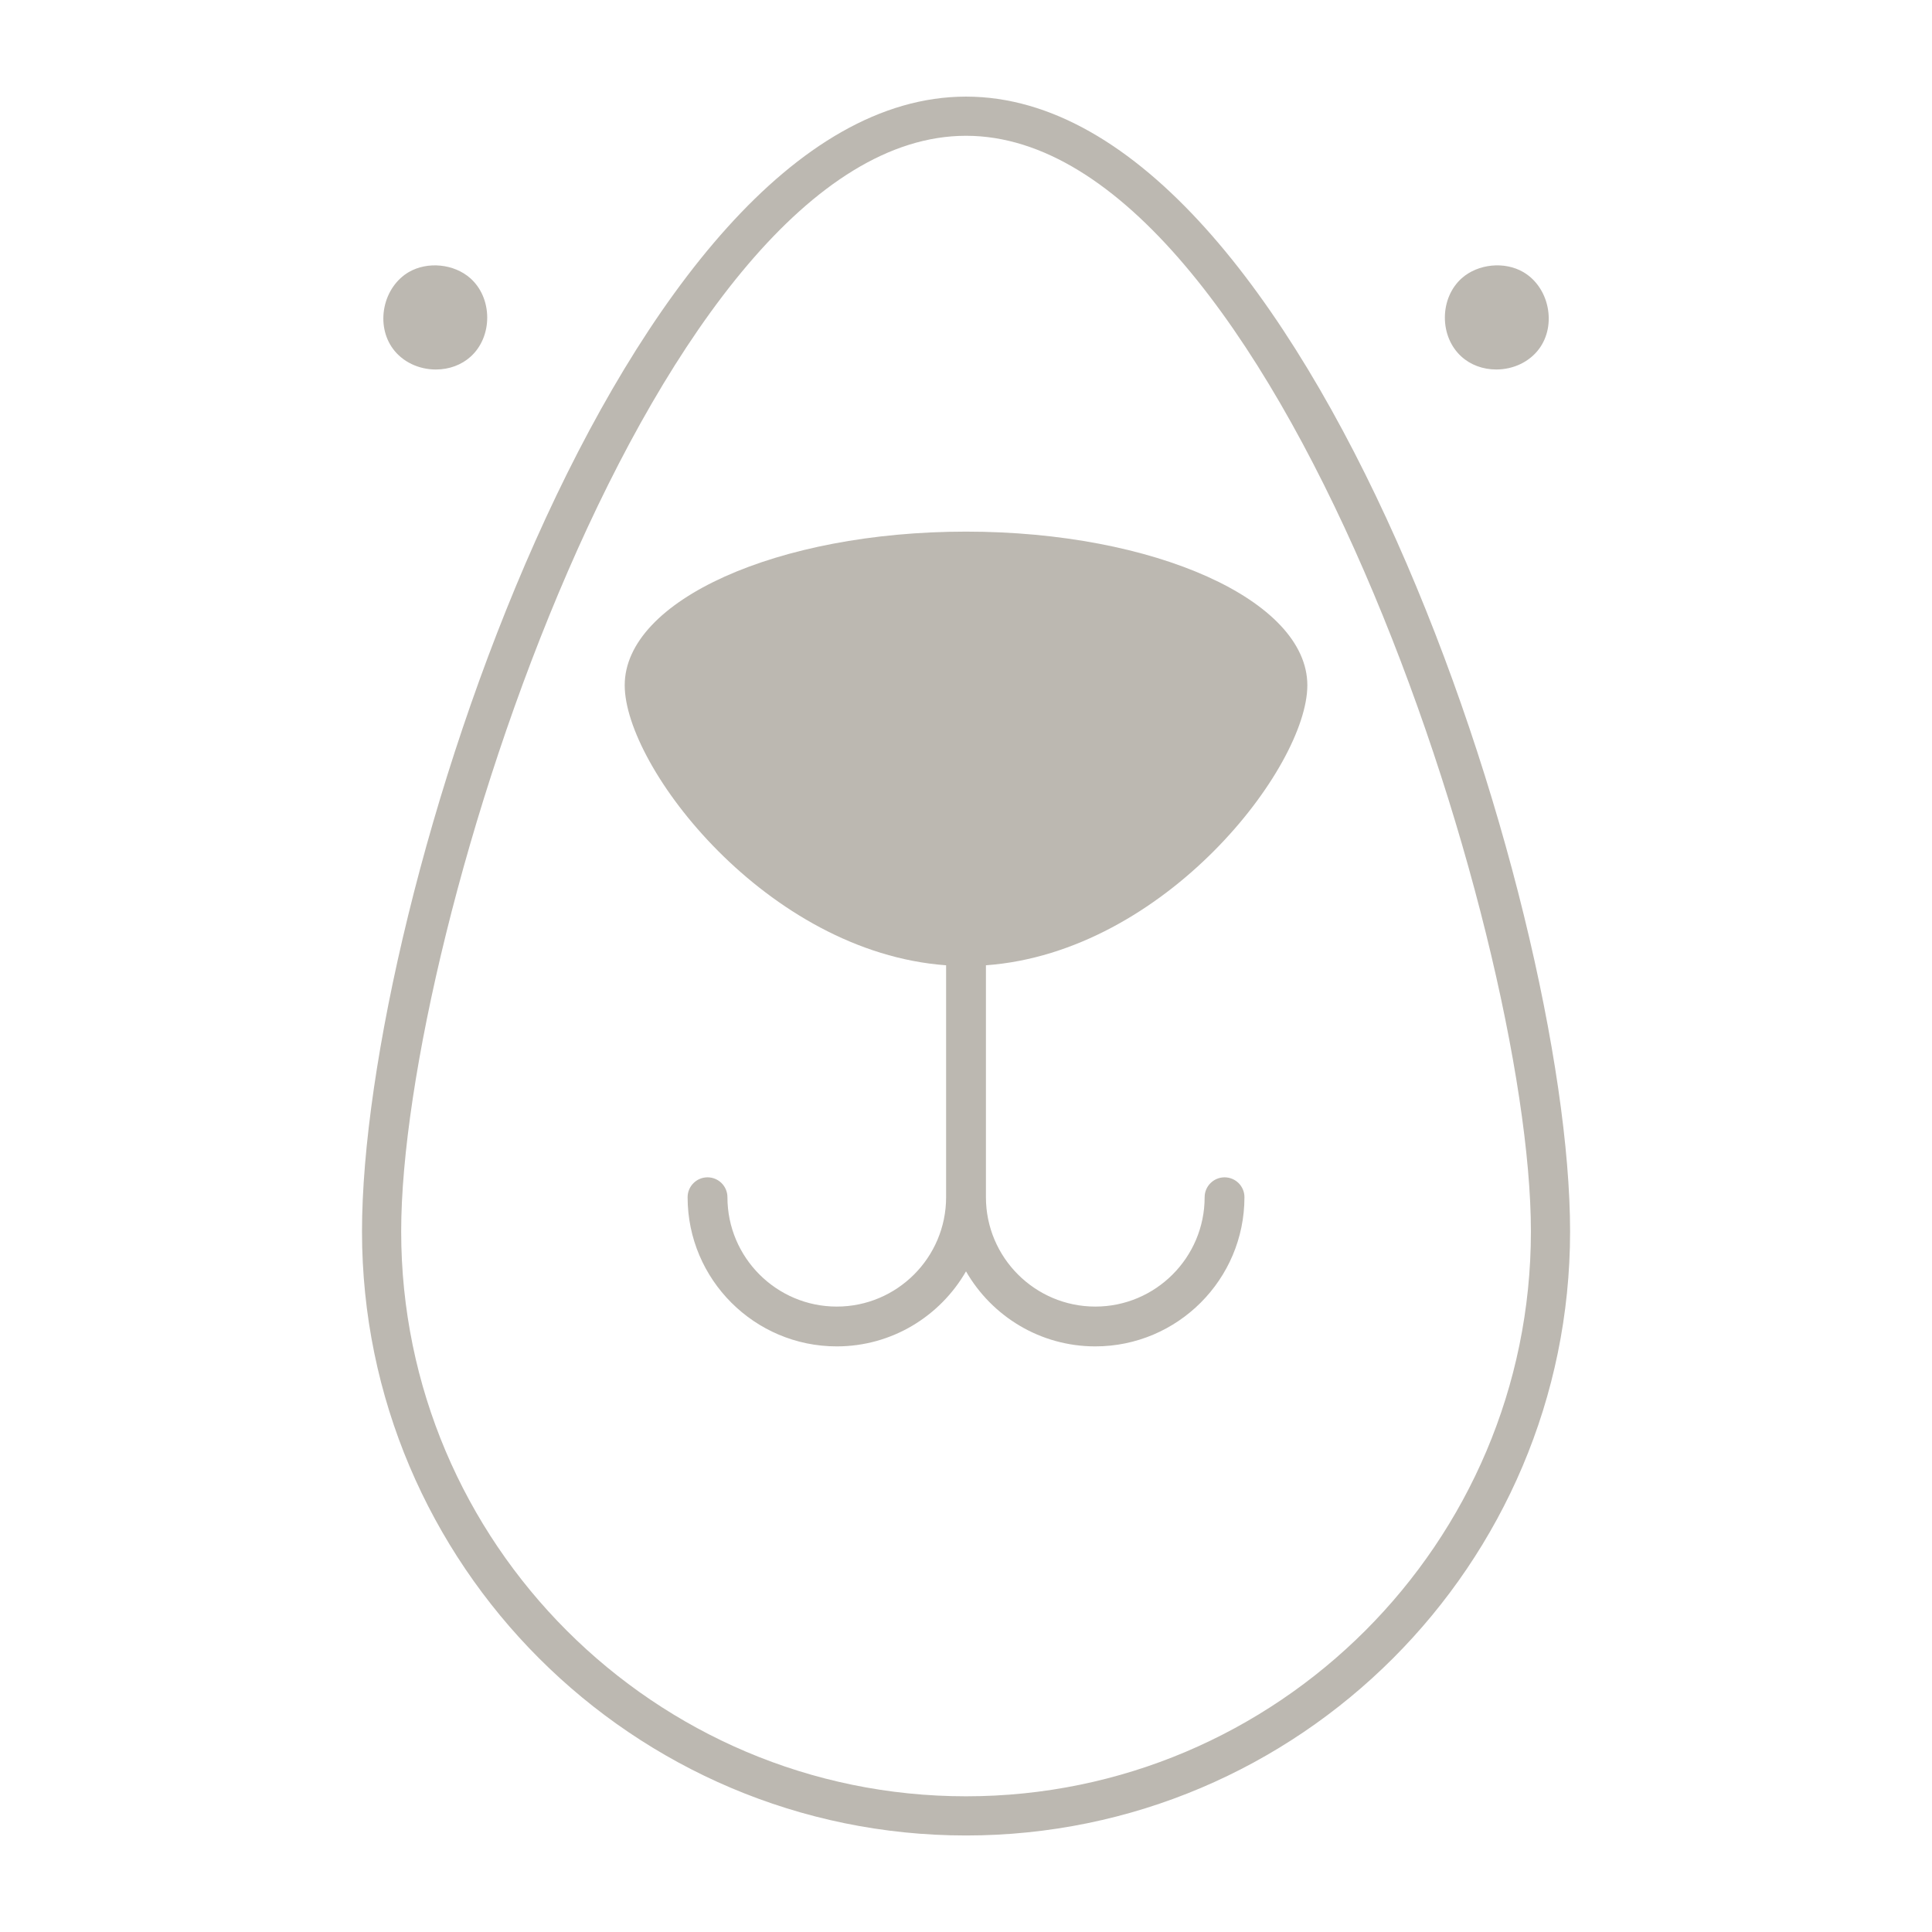
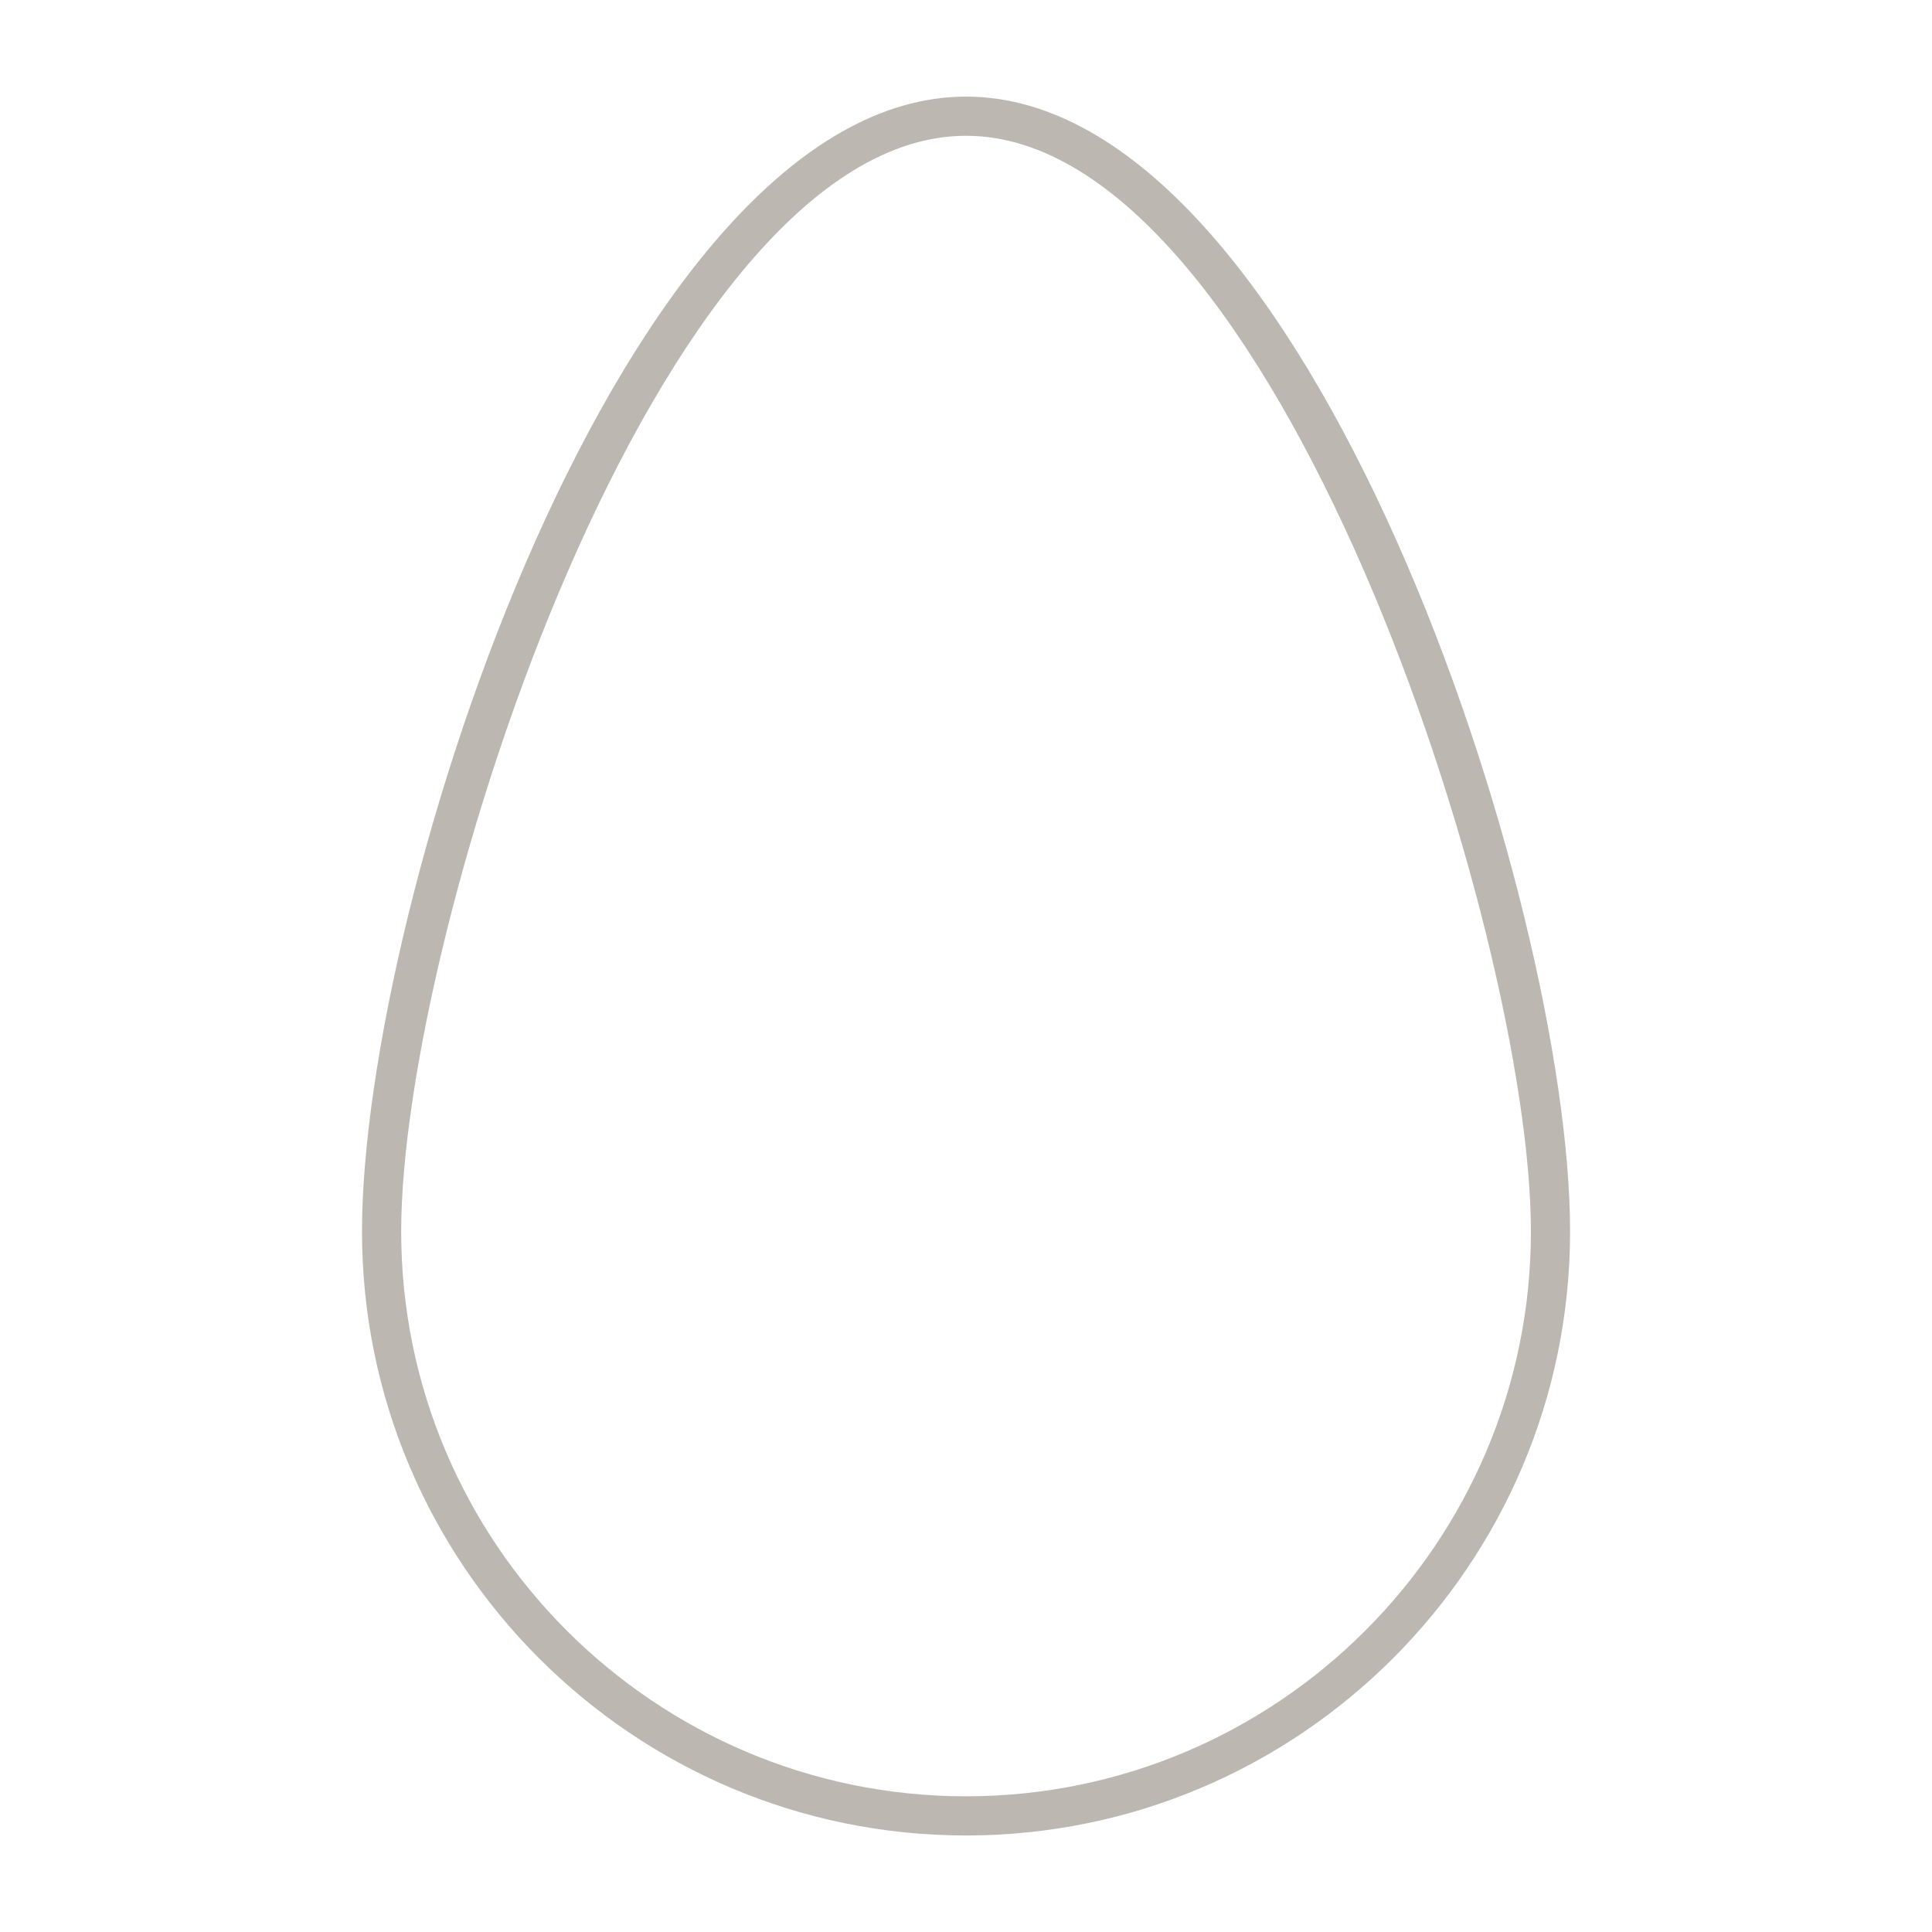
<svg xmlns="http://www.w3.org/2000/svg" version="1.1" height="1200" width="1200">
  <g transform="scale(12.167) translate(-0.684, -0.684)">
    <g fill="#bcb8b1">
      <g>
        <g>
          <path d="M49.999,94.384c-17.003,0-30.835-13.833-30.835-30.836c0-16.8,13.346-57.932,30.835-57.932    c17.49,0,30.837,41.132,30.837,57.932C80.836,80.551,67.003,94.384,49.999,94.384z M49.999,7.616    c-15.738,0-28.835,40.61-28.835,55.932c0,15.9,12.936,28.836,28.835,28.836c15.9,0,28.837-12.936,28.837-28.836    C78.836,48.227,65.738,7.616,49.999,7.616z" />
        </g>
        <g>
-           <path d="M21.553,14.573c-0.626,0.366-1.079,1.017-1.239,1.783c-0.158,0.767-0.004,1.542,0.427,2.129    c0.486,0.664,1.307,1.062,2.195,1.062c0.68,0,1.312-0.235,1.781-0.663c0.537-0.488,0.843-1.218,0.839-2.002    c-0.004-0.783-0.317-1.51-0.861-1.993C23.866,14.152,22.514,14.016,21.553,14.573z" />
-           <path d="M78.446,14.573c-0.959-0.558-2.313-0.421-3.142,0.315c-0.542,0.483-0.855,1.21-0.86,1.992    c-0.005,0.784,0.301,1.514,0.84,2.003c0.469,0.428,1.101,0.663,1.782,0.663c0.886,0,1.707-0.397,2.194-1.062    c0.43-0.585,0.584-1.362,0.425-2.129S79.074,14.939,78.446,14.573z" />
-         </g>
-         <path d="M63.197,60.786c-0.562,0-1.017,0.455-1.017,1.016c0,3.078-2.503,5.582-5.581,5.582s-5.584-2.504-5.584-5.582V49.961   c9.151-0.666,16.408-10.116,16.408-14.295c0-4.333-7.8-7.843-17.425-7.843c-9.621,0-17.423,3.51-17.423,7.843   c0,4.179,7.259,13.629,16.407,14.295v11.841c0,3.078-2.503,5.582-5.582,5.582c-3.077,0-5.581-2.504-5.581-5.582   c0-0.561-0.454-1.016-1.016-1.016s-1.017,0.455-1.017,1.016c0,4.199,3.416,7.614,7.613,7.614c2.821,0,5.283-1.545,6.599-3.83   c1.315,2.285,3.778,3.83,6.6,3.83c4.198,0,7.614-3.415,7.614-7.614C64.214,61.241,63.759,60.786,63.197,60.786z" />
+           </g>
      </g>
    </g>
  </g>
</svg>